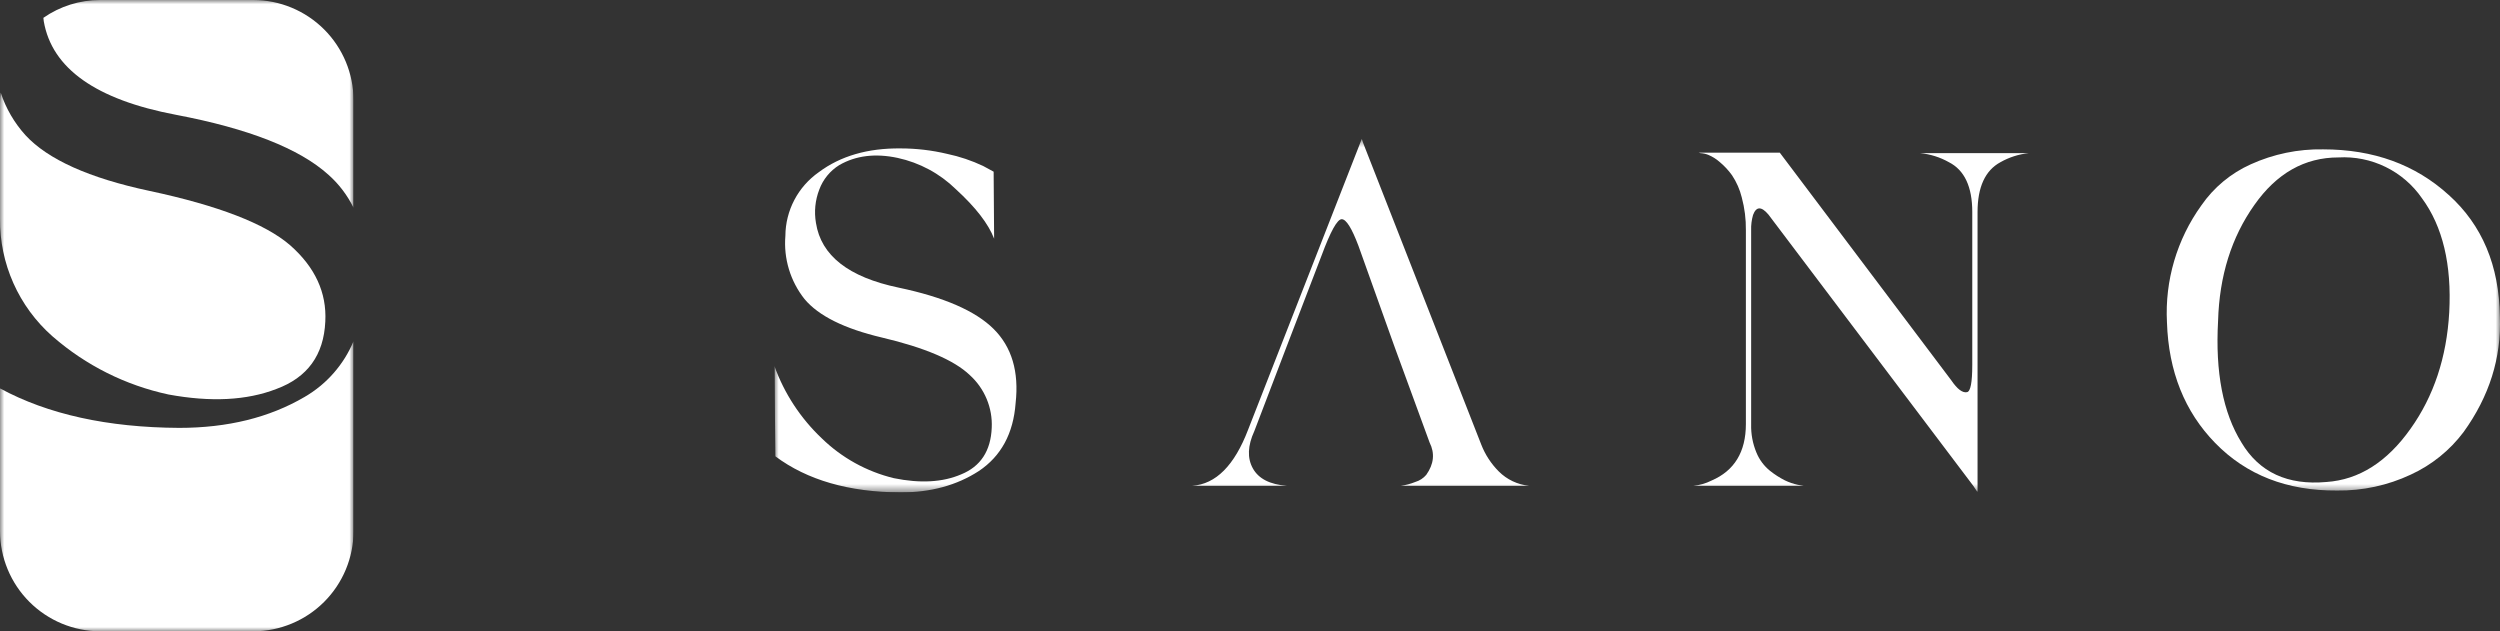
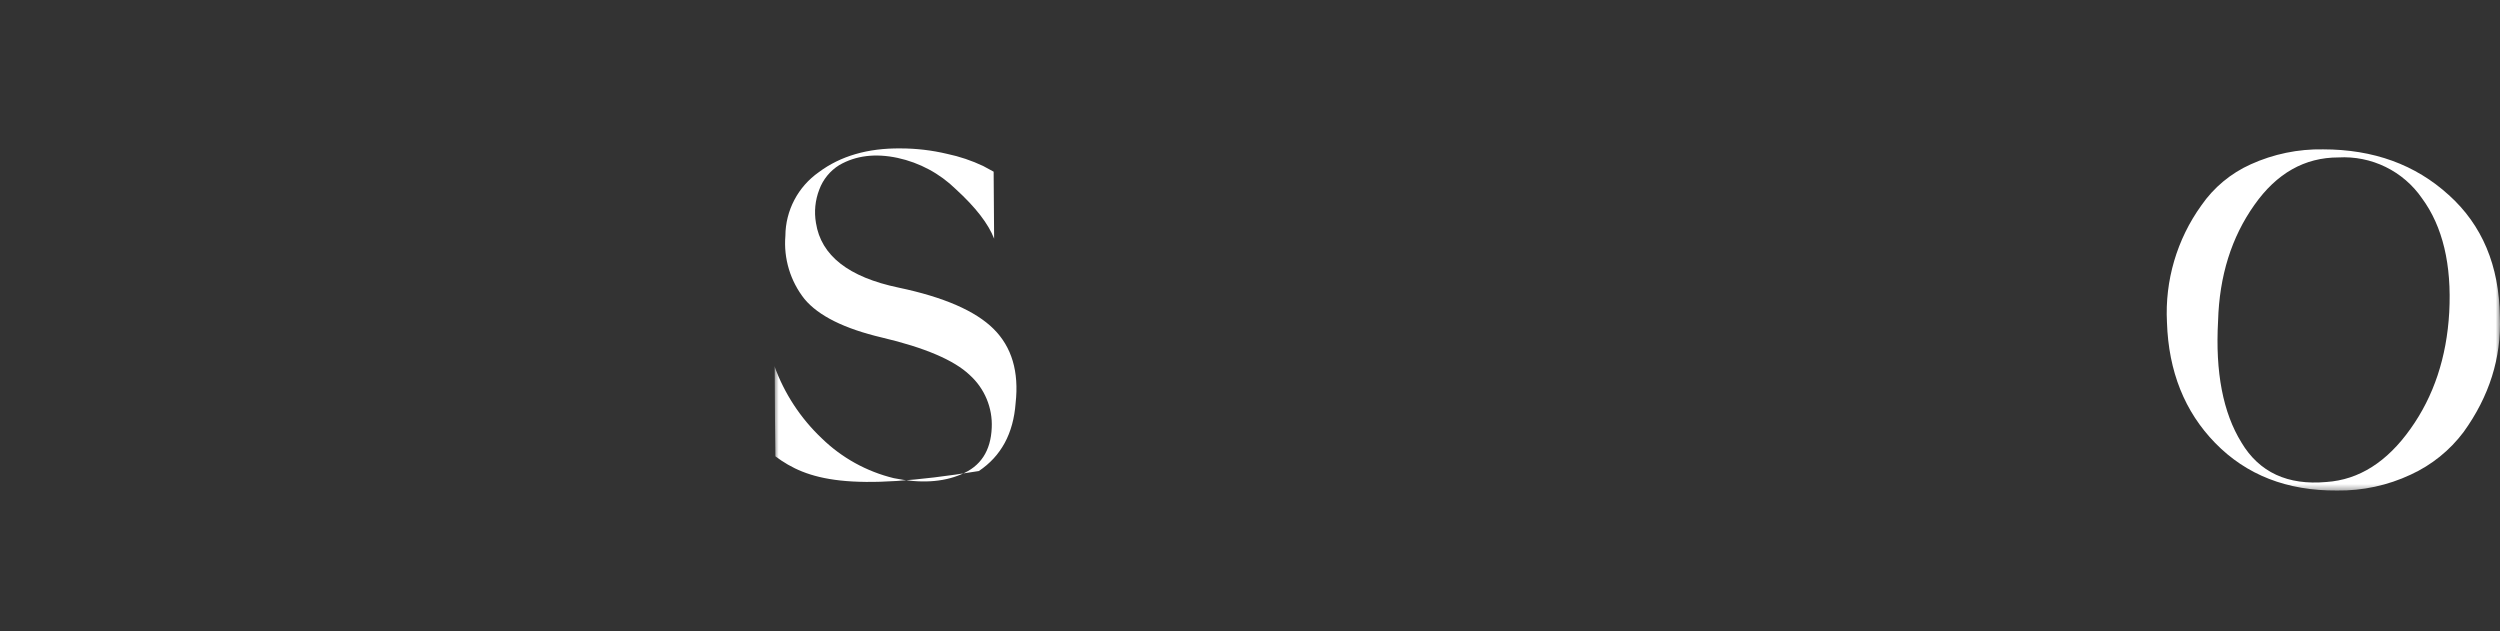
<svg xmlns="http://www.w3.org/2000/svg" fill="none" height="100%" overflow="visible" preserveAspectRatio="none" style="display: block;" viewBox="0 0 297 75" width="100%">
  <rect x="0" y="0" width="297" height="75" fill="#333333" stroke="none" />
  <g id="Frame 5">
    <g clip-path="url(#clip0_0_27)" id="icon">
      <g id="Clip path group">
        <mask height="75" id="mask0_0_27" maskUnits="userSpaceOnUse" style="mask-type:luminance" width="42" x="0" y="0">
          <g id="clip-path">
            <path d="M42 0H0V75H42V0Z" fill="white" id="Rectangle 2" />
          </g>
        </mask>
        <g mask="url(#mask0_0_27)">
          <g id="Group 3">
            <path d="M36.191 47.154C32.011 49.606 27.043 50.832 21.287 50.832C12.777 50.785 5.682 49.221 0.001 46.14V63.108C0.01 66.259 1.267 69.278 3.497 71.506C5.727 73.735 8.748 74.99 11.902 74.999H30.101C33.254 74.99 36.276 73.734 38.505 71.506C40.735 69.278 41.992 66.259 42.001 63.108V40.535C40.839 43.316 38.799 45.641 36.191 47.154Z" fill="white" id="Path 5" />
            <path d="M11.902 0C9.489 0 7.134 0.739 5.154 2.117C5.173 2.255 5.174 2.389 5.199 2.527C6.168 8.14 11.408 11.845 20.922 13.642C29.526 15.276 35.555 17.646 39.008 20.752C40.252 21.856 41.269 23.191 42.001 24.683V11.892C41.992 8.741 40.735 5.721 38.505 3.493C36.275 1.265 33.254 0.009 30.101 0H11.902Z" fill="white" id="Path 6" />
            <path d="M6.288 40.001C10.208 43.413 14.931 45.775 20.013 46.865C25.04 47.792 29.312 47.574 32.83 46.211C36.525 44.851 38.463 42.182 38.646 38.202C38.829 34.77 37.435 31.746 34.465 29.131C31.497 26.571 25.922 24.419 17.74 22.675C10.592 21.151 5.685 18.945 3.02 16.056C1.7 14.594 0.699 12.873 0.083 11.002C0.03 11.448 0.003 11.896 0.001 12.345V25.988C-0.024 28.622 0.518 31.231 1.59 33.638C2.661 36.044 4.238 38.193 6.213 39.938L6.288 40.001Z" fill="white" id="Path 7" />
          </g>
        </g>
      </g>
    </g>
    <g clip-path="url(#clip1_0_27)" id="logo">
      <g id="Clip path group_2">
        <mask height="43" id="mask1_0_27" maskUnits="userSpaceOnUse" style="mask-type:luminance" width="205" x="92" y="16">
          <g id="clip-path_2">
            <path d="M297 16.5H92V58.5H297V16.5Z" fill="white" id="Rectangle 1" />
          </g>
        </mask>
        <g mask="url(#mask1_0_27)">
          <g id="Group 1">
-             <path d="M118.044 20.395L118.102 28.355C117.421 26.586 115.908 24.629 113.562 22.484C111.654 20.617 109.253 19.325 106.638 18.759C103.991 18.194 101.684 18.477 99.717 19.606C98.62 20.283 97.781 21.306 97.334 22.512C96.842 23.778 96.704 25.154 96.937 26.492C97.543 30.368 100.815 32.928 106.753 34.169C112.125 35.298 115.889 36.935 118.045 39.081C120.201 41.227 121.071 44.162 120.655 47.887C120.39 51.5 118.933 54.19 116.285 55.96C113.676 57.654 110.574 58.501 106.981 58.499C100.851 58.463 95.895 57.033 92.114 54.21L92 43.484C93.174 46.741 95.098 49.679 97.617 52.065C99.993 54.383 102.953 56.021 106.186 56.807C109.325 57.447 111.992 57.297 114.186 56.355C116.493 55.415 117.703 53.571 117.818 50.823C117.874 49.651 117.669 48.482 117.217 47.399C116.766 46.316 116.079 45.345 115.207 44.557C113.354 42.789 109.873 41.303 104.766 40.097C100.303 39.044 97.239 37.52 95.574 35.525C93.891 33.398 93.08 30.715 93.304 28.017C93.312 26.533 93.677 25.071 94.368 23.755C95.059 22.439 96.057 21.307 97.277 20.452C99.851 18.533 103.085 17.593 106.981 17.631C108.844 17.632 110.7 17.849 112.513 18.279C113.992 18.59 115.43 19.073 116.796 19.718L118.044 20.395Z" fill="white" id="Path 1" />
-             <path d="M165.581 40.944L161.383 29.201C160.588 27.095 159.926 26.042 159.397 26.041C158.868 26.04 158.074 27.47 157.013 30.331L152.701 41.565L149.013 51.218C148.218 52.95 148.161 54.428 148.843 55.651C149.524 56.874 150.867 57.56 152.871 57.711H141.637C144.436 57.523 146.649 55.303 148.274 51.05L161.78 16.5L161.951 17.008L175.966 52.798C176.433 54.005 177.148 55.101 178.065 56.017C179.026 56.974 180.288 57.572 181.639 57.71H166.432C167.017 57.632 167.588 57.48 168.134 57.258C168.643 57.109 169.096 56.815 169.439 56.412C170.348 55.133 170.481 53.853 169.837 52.573L165.807 41.566L165.581 40.944Z" fill="white" id="Path 2" />
-             <path d="M234.306 43.372V25.194C234.306 22.183 233.379 20.207 231.526 19.267C230.479 18.677 229.319 18.312 228.122 18.194H241.003C239.825 18.319 238.685 18.684 237.656 19.267C235.841 20.246 234.933 22.222 234.933 25.194V58.391H234.877L234.422 57.712L210.079 25.477C209.247 24.499 208.642 24.518 208.263 25.535C208.094 26.121 208.017 26.731 208.036 27.341V50.428C208.009 51.569 208.222 52.704 208.66 53.759C209.007 54.608 209.563 55.355 210.277 55.933C210.824 56.368 211.413 56.747 212.037 57.064C212.533 57.304 213.057 57.484 213.597 57.599L214.279 57.713H201.169C201.92 57.643 202.652 57.432 203.325 57.093C206.048 55.925 207.41 53.686 207.411 50.375V27.339C207.426 26.035 207.264 24.734 206.927 23.473C206.697 22.528 206.304 21.63 205.764 20.82C205.342 20.232 204.847 19.7 204.289 19.237C203.886 18.882 203.426 18.596 202.928 18.39C202.638 18.277 202.331 18.21 202.019 18.193L201.792 18.135H211.438L231.809 45.177C232.527 46.232 233.152 46.702 233.682 46.588C234.097 46.513 234.305 45.441 234.305 43.37" fill="white" id="Path 3" />
+             <path d="M118.044 20.395L118.102 28.355C117.421 26.586 115.908 24.629 113.562 22.484C111.654 20.617 109.253 19.325 106.638 18.759C103.991 18.194 101.684 18.477 99.717 19.606C98.62 20.283 97.781 21.306 97.334 22.512C96.842 23.778 96.704 25.154 96.937 26.492C97.543 30.368 100.815 32.928 106.753 34.169C112.125 35.298 115.889 36.935 118.045 39.081C120.201 41.227 121.071 44.162 120.655 47.887C120.39 51.5 118.933 54.19 116.285 55.96C100.851 58.463 95.895 57.033 92.114 54.21L92 43.484C93.174 46.741 95.098 49.679 97.617 52.065C99.993 54.383 102.953 56.021 106.186 56.807C109.325 57.447 111.992 57.297 114.186 56.355C116.493 55.415 117.703 53.571 117.818 50.823C117.874 49.651 117.669 48.482 117.217 47.399C116.766 46.316 116.079 45.345 115.207 44.557C113.354 42.789 109.873 41.303 104.766 40.097C100.303 39.044 97.239 37.52 95.574 35.525C93.891 33.398 93.08 30.715 93.304 28.017C93.312 26.533 93.677 25.071 94.368 23.755C95.059 22.439 96.057 21.307 97.277 20.452C99.851 18.533 103.085 17.593 106.981 17.631C108.844 17.632 110.7 17.849 112.513 18.279C113.992 18.59 115.43 19.073 116.796 19.718L118.044 20.395Z" fill="white" id="Path 1" />
            <path d="M290.912 23.162C294.882 26.738 296.906 31.555 296.984 37.613C297.174 42.506 295.736 47.079 292.671 51.331C291.037 53.508 288.882 55.245 286.402 56.384C283.662 57.67 280.663 58.316 277.634 58.275C271.697 58.313 266.874 56.431 263.166 52.63C259.535 48.904 257.624 44.124 257.435 38.291C257.175 33.335 258.616 28.438 261.52 24.403C262.992 22.272 265.023 20.582 267.393 19.519C270.089 18.296 273.026 17.69 275.988 17.744C281.966 17.744 286.94 19.55 290.911 23.164M266.285 52.575C268.404 56.113 271.77 57.675 276.385 57.26C280.244 56.997 283.573 54.89 286.372 50.938C289.134 47.062 290.666 42.452 290.969 37.108C291.272 31.425 290.194 26.909 287.734 23.559C286.64 21.968 285.151 20.685 283.411 19.834C281.672 18.983 279.741 18.593 277.806 18.703C273.797 18.703 270.468 20.584 267.821 24.347C265.097 28.187 263.66 32.778 263.508 38.121C263.167 44.218 264.094 49.035 266.288 52.573" fill="white" id="Path 4" />
          </g>
        </g>
      </g>
    </g>
  </g>
  <defs>
    <clipPath id="clip0_0_27">
-       <rect fill="white" height="75" width="42" />
-     </clipPath>
+       </clipPath>
    <clipPath id="clip1_0_27">
      <rect fill="white" height="42" transform="translate(92 16.5)" width="205" />
    </clipPath>
  </defs>
</svg>